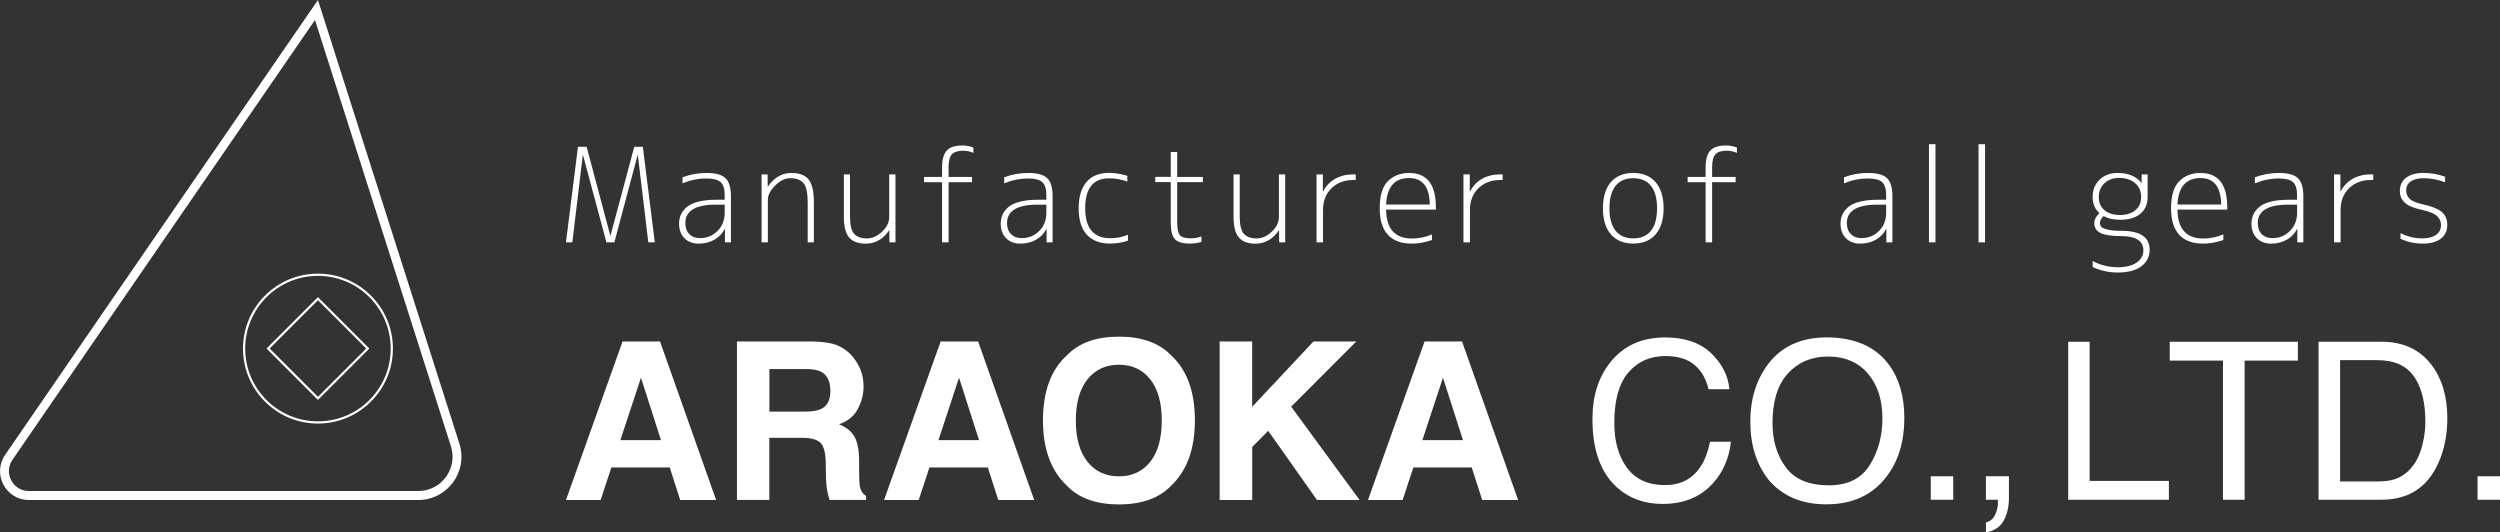
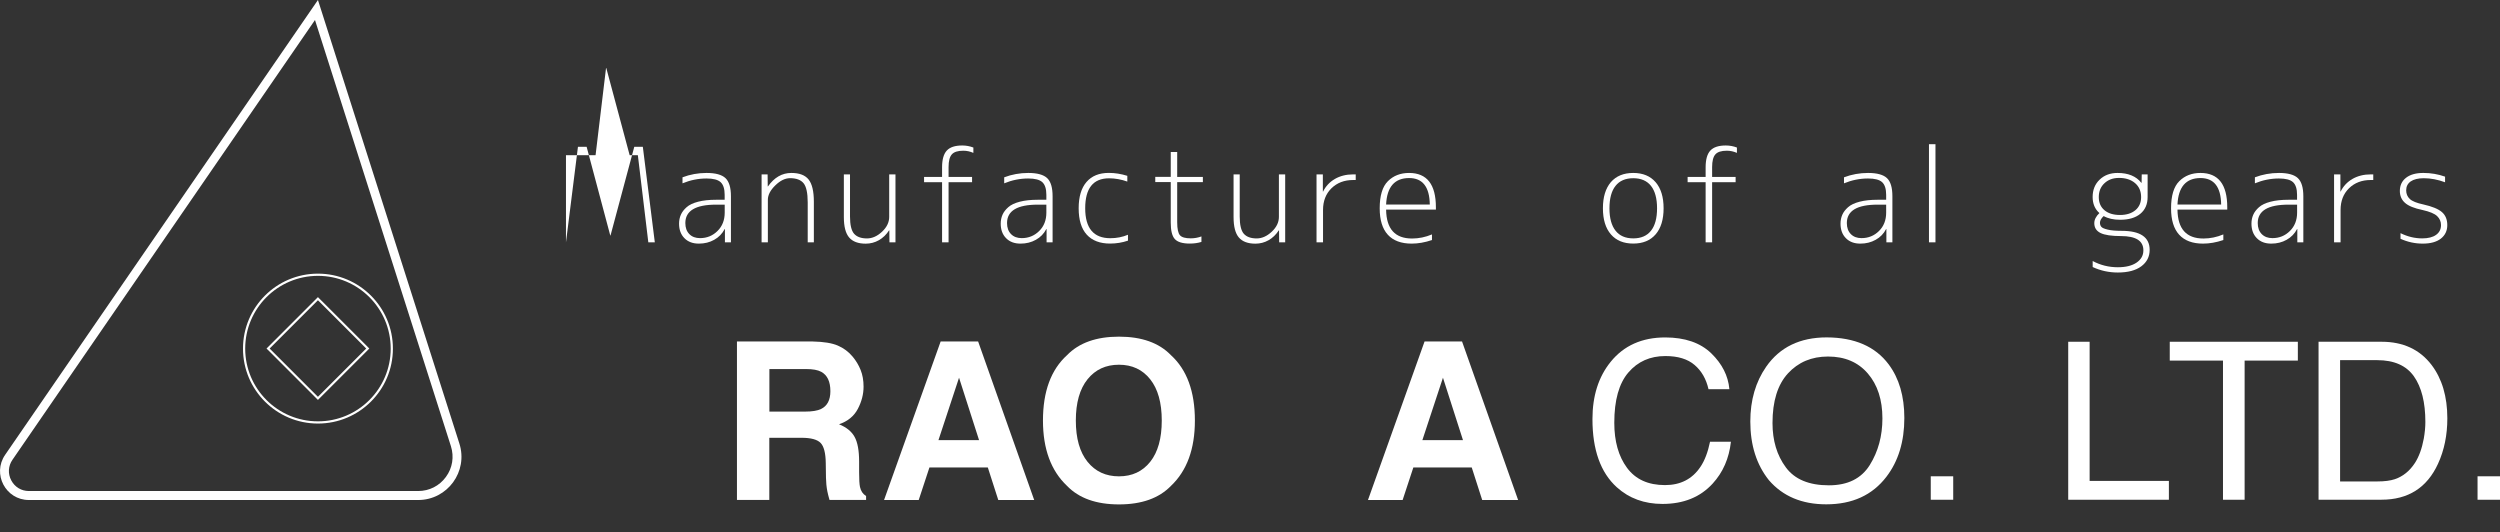
<svg xmlns="http://www.w3.org/2000/svg" version="1.1" id="logo" x="0px" y="0px" viewBox="0 0 573.44 122.13" style="enable-background:new 0 0 573.44 122.13;" xml:space="preserve">
  <rect x="0" y="0" width="573.44" height="122.13" fill="#333333" stroke="none" />
  <style type="text/css">
	.st0{fill:#FFFFFF;}
	.st1{fill:none;stroke:#FFFFFF;stroke-width:0.508;stroke-miterlimit:10;}
</style>
  <g>
    <g>
      <g>
        <g>
-           <path class="st0" d="M129.82,55.59l2.75-21.92h1.99l5.42,20.34h0.06l5.45-20.34h1.96l2.75,21.92h-1.49l-2.4-19.99h-0.06      l-5.33,19.99h-1.82l-5.36-19.99h-0.06l-2.4,19.99H129.82z" />
+           <path class="st0" d="M129.82,55.59l2.75-21.92h1.99l5.42,20.34h0.06l5.45-20.34h1.96l2.75,21.92h-1.49l-2.4-19.99h-0.06      h-1.82l-5.36-19.99h-0.06l-2.4,19.99H129.82z" />
          <path class="st0" d="M166.22,45.83v-1.14c0-1.37-0.31-2.33-0.92-2.9c-0.62-0.57-1.69-0.85-3.24-0.85      c-1.88,0-3.71,0.37-5.51,1.11v-1.38c1.74-0.66,3.58-1,5.51-1c2.07,0,3.52,0.4,4.35,1.19s1.25,2.17,1.25,4.15v10.58h-1.38v-3.05      h-0.06c-0.55,1.06-1.35,1.88-2.39,2.46c-1.04,0.59-2.22,0.88-3.53,0.88c-1.39,0-2.49-0.41-3.31-1.25      c-0.82-0.83-1.23-1.94-1.23-3.33c0-0.74,0.14-1.42,0.41-2.04c0.27-0.62,0.71-1.19,1.32-1.73c0.6-0.54,1.48-0.96,2.64-1.26      c1.15-0.3,2.53-0.45,4.13-0.45H166.22z M166.22,46.94h-1.96c-4.71,0-7.06,1.41-7.06,4.22c0,1.08,0.31,1.92,0.92,2.54      s1.43,0.92,2.45,0.92c1.56,0,2.9-0.54,4-1.63c1.1-1.08,1.66-2.49,1.66-4.21V46.94z" />
          <path class="st0" d="M176.07,40l0.03,2.75h0.06c1.44-2.05,3.23-3.08,5.36-3.08c1.84,0,3.15,0.5,3.96,1.51      c0.8,1.01,1.2,2.71,1.2,5.11v9.29h-1.41v-9.14c0-2.17-0.32-3.64-0.95-4.41c-0.63-0.77-1.67-1.16-3.09-1.16      c-1.13,0-2.27,0.55-3.4,1.66c-1.13,1.1-1.7,2.2-1.7,3.3v9.76h-1.44V40H176.07z" />
          <path class="st0" d="M203.96,40h1.44v15.59h-1.38l-0.03-2.75h-0.06c-0.63,0.98-1.41,1.73-2.34,2.26      c-0.94,0.53-1.94,0.79-3.02,0.79c-1.72,0-2.98-0.47-3.79-1.41c-0.81-0.94-1.22-2.5-1.22-4.69V40h1.41v9.64      c0,1.95,0.32,3.28,0.95,3.99c0.63,0.7,1.61,1.06,2.94,1.06c1.21,0,2.36-0.51,3.46-1.54c1.1-1.03,1.64-2.16,1.64-3.41V40z" />
          <path class="st0" d="M211.96,40.58h4.13v-2.2c0-1.78,0.36-3.06,1.08-3.84c0.72-0.78,1.9-1.17,3.55-1.17      c0.88,0,1.73,0.16,2.55,0.47v1.23c-0.74-0.33-1.51-0.5-2.32-0.5c-1.25,0-2.12,0.28-2.62,0.84c-0.5,0.56-0.75,1.53-0.75,2.92      v2.26h5.39v1.2h-5.39v13.8h-1.49v-13.8h-4.13V40.58z" />
          <path class="st0" d="M240.01,45.83v-1.14c0-1.37-0.31-2.33-0.92-2.9c-0.62-0.57-1.7-0.85-3.24-0.85c-1.88,0-3.71,0.37-5.51,1.11      v-1.38c1.74-0.66,3.58-1,5.51-1c2.07,0,3.52,0.4,4.35,1.19c0.83,0.79,1.24,2.17,1.24,4.15v10.58h-1.38v-3.05h-0.06      c-0.55,1.06-1.34,1.88-2.39,2.46c-1.05,0.59-2.22,0.88-3.53,0.88c-1.39,0-2.49-0.41-3.31-1.25c-0.82-0.83-1.23-1.94-1.23-3.33      c0-0.74,0.14-1.42,0.41-2.04s0.71-1.19,1.32-1.73c0.6-0.54,1.48-0.96,2.64-1.26c1.15-0.3,2.53-0.45,4.13-0.45H240.01z       M240.01,46.94h-1.96c-4.71,0-7.06,1.41-7.06,4.22c0,1.08,0.31,1.92,0.92,2.54s1.43,0.92,2.45,0.92c1.56,0,2.9-0.54,4-1.63      c1.1-1.08,1.65-2.49,1.65-4.21V46.94z" />
          <path class="st0" d="M254.4,40.9c-3.65,0-5.48,2.29-5.48,6.87c0,4.58,1.92,6.87,5.77,6.87c1.43,0,2.77-0.26,4.04-0.79v1.35      c-1.33,0.45-2.7,0.67-4.1,0.67c-2.33,0-4.11-0.68-5.35-2.04c-1.24-1.36-1.86-3.37-1.86-6.05c0-2.64,0.6-4.65,1.8-6.04      c1.2-1.39,2.9-2.08,5.11-2.08c1.43,0,2.84,0.23,4.25,0.67v1.32C257.2,41.16,255.81,40.9,254.4,40.9z" />
          <path class="st0" d="M270.02,34.87v5.71h5.89v1.2h-5.89v9.2c0,1.52,0.22,2.52,0.64,2.99s1.25,0.7,2.46,0.7      c0.86,0,1.68-0.15,2.46-0.44v1.26c-0.8,0.25-1.69,0.38-2.67,0.38c-1.66,0-2.8-0.34-3.43-1.03c-0.63-0.68-0.94-1.94-0.94-3.78      v-9.29h-3.55v-1.2h3.55v-5.71H270.02z" />
          <path class="st0" d="M293.35,40h1.44v15.59h-1.38l-0.03-2.75h-0.06c-0.63,0.98-1.41,1.73-2.34,2.26      c-0.94,0.53-1.94,0.79-3.02,0.79c-1.72,0-2.98-0.47-3.79-1.41c-0.81-0.94-1.22-2.5-1.22-4.69V40h1.41v9.64      c0,1.95,0.32,3.28,0.95,3.99c0.63,0.7,1.61,1.06,2.94,1.06c1.21,0,2.36-0.51,3.46-1.54c1.1-1.03,1.64-2.16,1.64-3.41V40z" />
          <path class="st0" d="M303.43,40v3.93h0.06c0.6-1.23,1.51-2.19,2.71-2.89c1.2-0.69,2.6-1.04,4.18-1.04h0.59v1.29h-0.59      c-2.03,0-3.69,0.64-4.98,1.9c-1.29,1.27-1.93,2.93-1.93,4.98v7.41h-1.49V40H303.43z" />
          <path class="st0" d="M317.94,48.09c0.06,4.42,2.04,6.62,5.95,6.62c1.54,0,3.07-0.31,4.57-0.94v1.29      c-1.62,0.55-3.18,0.82-4.66,0.82c-2.4,0-4.23-0.68-5.47-2.04c-1.24-1.36-1.86-3.37-1.86-6.05c0-2.91,0.63-4.99,1.89-6.24      c1.26-1.25,2.88-1.88,4.85-1.88c4.1,0,6.15,2.63,6.15,7.88v0.53H317.94z M317.94,46.91h10.02c-0.06-4.04-1.64-6.07-4.75-6.07      C319.89,40.85,318.13,42.87,317.94,46.91z" />
-           <path class="st0" d="M337.13,40v3.93h0.06c0.6-1.23,1.51-2.19,2.71-2.89c1.2-0.69,2.6-1.04,4.18-1.04h0.59v1.29h-0.59      c-2.03,0-3.69,0.64-4.98,1.9c-1.29,1.27-1.93,2.93-1.93,4.98v7.41h-1.49V40H337.13z" />
          <path class="st0" d="M369.49,41.78c1.23-1.41,2.94-2.11,5.14-2.11s3.91,0.71,5.13,2.12c1.22,1.42,1.83,3.41,1.83,5.99      s-0.61,4.57-1.83,5.98c-1.22,1.41-2.93,2.11-5.13,2.11s-3.91-0.7-5.13-2.11c-1.22-1.41-1.83-3.4-1.83-5.98      S368.28,43.21,369.49,41.78z M370.57,52.92c0.92,1.17,2.27,1.76,4.06,1.76s3.15-0.59,4.07-1.76c0.93-1.17,1.39-2.89,1.39-5.14      s-0.47-3.97-1.39-5.14c-0.93-1.17-2.29-1.76-4.07-1.76s-3.15,0.59-4.07,1.76c-0.93,1.17-1.39,2.89-1.39,5.14      S369.64,51.75,370.57,52.92z" />
          <path class="st0" d="M387.1,40.58h4.13v-2.2c0-1.78,0.36-3.06,1.08-3.84c0.72-0.78,1.9-1.17,3.55-1.17      c0.88,0,1.73,0.16,2.55,0.47v1.23c-0.74-0.33-1.52-0.5-2.32-0.5c-1.25,0-2.13,0.28-2.62,0.84c-0.5,0.56-0.75,1.53-0.75,2.92      v2.26h5.39v1.2h-5.39v13.8h-1.49v-13.8h-4.13V40.58z" />
          <path class="st0" d="M432.64,45.83v-1.14c0-1.37-0.31-2.33-0.92-2.9c-0.62-0.57-1.7-0.85-3.24-0.85c-1.88,0-3.71,0.37-5.51,1.11      v-1.38c1.74-0.66,3.58-1,5.51-1c2.07,0,3.52,0.4,4.35,1.19c0.83,0.79,1.24,2.17,1.24,4.15v10.58h-1.38v-3.05h-0.06      c-0.55,1.06-1.34,1.88-2.39,2.46c-1.05,0.59-2.22,0.88-3.53,0.88c-1.39,0-2.49-0.41-3.31-1.25c-0.82-0.83-1.23-1.94-1.23-3.33      c0-0.74,0.14-1.42,0.41-2.04s0.71-1.19,1.32-1.73c0.6-0.54,1.48-0.96,2.64-1.26c1.15-0.3,2.53-0.45,4.13-0.45H432.64z       M432.64,46.94h-1.96c-4.71,0-7.06,1.41-7.06,4.22c0,1.08,0.31,1.92,0.92,2.54s1.43,0.92,2.45,0.92c1.56,0,2.9-0.54,4-1.63      c1.1-1.08,1.65-2.49,1.65-4.21V46.94z" />
          <path class="st0" d="M442.46,55.59V33.08h1.49v22.51H442.46z" />
-           <path class="st0" d="M453.83,55.59V33.08h1.49v22.51H453.83z" />
          <path class="st0" d="M485.78,61.3c1.82,0,3.25-0.35,4.29-1.06s1.57-1.64,1.57-2.81c0-2.19-1.71-3.28-5.13-3.28      c-2.17,0-3.73-0.23-4.69-0.7c-0.96-0.47-1.44-1.22-1.44-2.26c0-0.8,0.39-1.57,1.17-2.32c-1.04-0.92-1.55-2.15-1.55-3.69      c0-1.62,0.53-2.95,1.6-3.97c1.07-1.03,2.44-1.54,4.12-1.54c2.44,0,4.26,0.75,5.45,2.26h0.06l0.03-1.93h1.35v5.19      c0,1.64-0.55,2.92-1.66,3.84c-1.1,0.92-2.65,1.38-4.64,1.38c-1.51,0-2.77-0.28-3.78-0.85c-0.57,0.53-0.85,1.04-0.85,1.52      c0,0.39,0.11,0.71,0.32,0.95c0.21,0.25,0.7,0.46,1.47,0.64c0.76,0.19,1.83,0.28,3.19,0.28c4.28,0,6.42,1.46,6.42,4.37      c0,1.56-0.64,2.82-1.92,3.77c-1.28,0.95-3.07,1.42-5.38,1.42c-2.05,0-3.98-0.42-5.77-1.26v-1.38      C481.78,60.82,483.7,61.3,485.78,61.3z M481.41,45.21c0,1.27,0.43,2.27,1.29,3c0.86,0.73,2.05,1.1,3.58,1.1      c1.48,0,2.66-0.37,3.53-1.1s1.31-1.73,1.31-3c0-1.35-0.47-2.42-1.39-3.21c-0.93-0.79-2.15-1.19-3.68-1.19      c-1.37,0-2.48,0.41-3.34,1.22C481.84,42.84,481.41,43.9,481.41,45.21z" />
          <path class="st0" d="M499.46,48.09c0.06,4.42,2.04,6.62,5.95,6.62c1.54,0,3.07-0.31,4.57-0.94v1.29      c-1.62,0.55-3.18,0.82-4.66,0.82c-2.4,0-4.23-0.68-5.47-2.04c-1.24-1.36-1.86-3.37-1.86-6.05c0-2.91,0.63-4.99,1.89-6.24      c1.26-1.25,2.88-1.88,4.85-1.88c4.1,0,6.15,2.63,6.15,7.88v0.53H499.46z M499.46,46.91h10.02c-0.06-4.04-1.64-6.07-4.75-6.07      C501.42,40.85,499.66,42.87,499.46,46.91z" />
          <path class="st0" d="M526.89,45.83v-1.14c0-1.37-0.31-2.33-0.92-2.9c-0.62-0.57-1.69-0.85-3.24-0.85      c-1.88,0-3.71,0.37-5.51,1.11v-1.38c1.74-0.66,3.58-1,5.51-1c2.07,0,3.52,0.4,4.35,1.19s1.25,2.17,1.25,4.15v10.58h-1.38v-3.05      h-0.06c-0.55,1.06-1.35,1.88-2.39,2.46c-1.04,0.59-2.22,0.88-3.53,0.88c-1.39,0-2.49-0.41-3.31-1.25      c-0.82-0.83-1.23-1.94-1.23-3.33c0-0.74,0.14-1.42,0.41-2.04c0.27-0.62,0.71-1.19,1.32-1.73c0.6-0.54,1.48-0.96,2.64-1.26      c1.15-0.3,2.53-0.45,4.13-0.45H526.89z M526.89,46.94h-1.96c-4.71,0-7.06,1.41-7.06,4.22c0,1.08,0.31,1.92,0.92,2.54      c0.62,0.62,1.43,0.92,2.45,0.92c1.56,0,2.9-0.54,4-1.63c1.1-1.08,1.66-2.49,1.66-4.21V46.94z" />
          <path class="st0" d="M536.83,40v3.93h0.06c0.6-1.23,1.51-2.19,2.71-2.89c1.2-0.69,2.6-1.04,4.18-1.04h0.59v1.29h-0.59      c-2.03,0-3.69,0.64-4.98,1.9c-1.29,1.27-1.93,2.93-1.93,4.98v7.41h-1.49V40H536.83z" />
          <path class="st0" d="M555.97,40.88c-1.31,0-2.31,0.25-3.01,0.73c-0.69,0.49-1.04,1.17-1.04,2.05c0,0.8,0.28,1.46,0.83,1.98      c0.56,0.52,1.59,0.93,3.09,1.25c2.01,0.45,3.43,1.03,4.26,1.74c0.83,0.71,1.25,1.71,1.25,3c0,1.31-0.5,2.34-1.48,3.11      c-0.99,0.76-2.37,1.14-4.15,1.14c-1.78,0-3.48-0.37-5.1-1.11v-1.29c1.62,0.8,3.28,1.2,4.98,1.2c1.37,0,2.43-0.27,3.18-0.81      c0.75-0.54,1.13-1.28,1.13-2.24c0-0.8-0.29-1.48-0.88-2.05c-0.59-0.57-1.71-1.04-3.37-1.41c-1.88-0.39-3.21-0.93-4-1.63      c-0.79-0.69-1.19-1.61-1.19-2.74c0-1.27,0.47-2.28,1.42-3.02c0.95-0.74,2.27-1.11,3.97-1.11c1.72,0,3.38,0.28,4.98,0.85v1.29      C559.18,41.19,557.55,40.88,555.97,40.88z" />
        </g>
      </g>
      <g>
        <g>
-           <path class="st0" d="M142.8,78.33h8.6l12.86,36.36h-8.24l-2.4-7.47h-13.39l-2.46,7.47h-7.95L142.8,78.33z M142.3,100.95h9.31      l-4.59-14.31L142.3,100.95z" />
          <path class="st0" d="M192.18,79.27c1.34,0.58,2.47,1.42,3.4,2.54c0.77,0.92,1.38,1.94,1.83,3.06c0.45,1.12,0.67,2.39,0.67,3.82      c0,1.73-0.44,3.43-1.31,5.09c-0.87,1.67-2.31,2.85-4.32,3.54c1.68,0.67,2.87,1.63,3.56,2.87c0.7,1.24,1.05,3.14,1.05,5.69v2.44      c0,1.66,0.07,2.79,0.2,3.38c0.2,0.94,0.67,1.63,1.4,2.07v0.91h-8.39c-0.23-0.81-0.39-1.46-0.49-1.95      c-0.2-1.02-0.3-2.06-0.32-3.13l-0.05-3.38c-0.03-2.32-0.43-3.86-1.2-4.64c-0.77-0.77-2.21-1.16-4.33-1.16h-7.42v14.26h-7.42      V78.33h17.39C188.93,78.38,190.84,78.69,192.18,79.27z M176.48,84.64v9.77h8.18c1.62,0,2.84-0.2,3.65-0.59      c1.44-0.69,2.16-2.06,2.16-4.09c0-2.2-0.7-3.68-2.09-4.44c-0.78-0.43-1.95-0.64-3.51-0.64H176.48z" />
          <path class="st0" d="M215.76,78.33h8.6l12.86,36.36h-8.24l-2.4-7.47h-13.39l-2.46,7.47h-7.95L215.76,78.33z M215.26,100.95h9.31      l-4.59-14.31L215.26,100.95z" />
          <path class="st0" d="M268.58,111.46c-2.75,2.83-6.72,4.24-11.91,4.24c-5.2,0-9.17-1.41-11.91-4.24c-3.68-3.47-5.53-8.47-5.53-15      c0-6.66,1.84-11.66,5.53-15c2.75-2.83,6.72-4.24,11.91-4.24c5.2,0,9.17,1.41,11.91,4.24c3.67,3.34,5.5,8.34,5.5,15      C274.08,102.99,272.25,107.99,268.58,111.46z M263.83,105.93c1.77-2.22,2.65-5.38,2.65-9.47c0-4.08-0.88-7.23-2.65-9.46      c-1.77-2.23-4.16-3.34-7.17-3.34s-5.41,1.11-7.2,3.33c-1.79,2.22-2.69,5.38-2.69,9.47c0,4.1,0.9,7.25,2.69,9.47      c1.79,2.22,4.19,3.33,7.2,3.33S262.06,108.15,263.83,105.93z" />
-           <path class="st0" d="M279.75,78.33h7.47v14.98l14.05-14.98h9.82l-14.92,14.95l15.69,21.41h-9.77l-11.2-15.87l-3.66,3.71v12.16      h-7.47V78.33z" />
          <path class="st0" d="M326.76,78.33h8.6l12.86,36.36h-8.24l-2.4-7.47h-13.39l-2.46,7.47h-7.95L326.76,78.33z M326.26,100.95h9.31      l-4.59-14.31L326.26,100.95z" />
          <path class="st0" d="M392.51,81.03c2.5,2.42,3.89,5.16,4.17,8.24h-4.79c-0.53-2.33-1.59-4.19-3.19-5.55      c-1.59-1.37-3.82-2.05-6.7-2.05c-3.5,0-6.33,1.25-8.49,3.77c-2.16,2.51-3.23,6.36-3.23,11.54c0,4.25,0.97,7.69,2.92,10.33      c1.95,2.64,4.85,3.96,8.71,3.96c3.55,0,6.26-1.39,8.12-4.17c0.99-1.46,1.72-3.39,2.21-5.77h4.79c-0.42,3.82-1.82,7.01-4.19,9.6      c-2.85,3.11-6.68,4.66-11.51,4.66c-4.16,0-7.66-1.28-10.48-3.83c-3.72-3.37-5.58-8.58-5.58-15.62c0-5.35,1.4-9.73,4.19-13.16      c3.02-3.72,7.19-5.58,12.51-5.58C386.48,77.41,390,78.61,392.51,81.03z" />
          <path class="st0" d="M433.21,83.57c2.4,3.21,3.6,7.31,3.6,12.31c0,5.41-1.37,9.91-4.12,13.49c-3.22,4.21-7.82,6.31-13.79,6.31      c-5.57,0-9.96-1.84-13.15-5.53c-2.84-3.55-4.27-8.04-4.27-13.47c0-4.9,1.22-9.09,3.65-12.58c3.12-4.47,7.75-6.71,13.86-6.71      C425.39,77.41,430.13,79.46,433.21,83.57z M428.88,106.67c1.93-3.1,2.9-6.67,2.9-10.7c0-4.26-1.11-7.69-3.34-10.29      c-2.23-2.6-5.27-3.9-9.14-3.9c-3.75,0-6.81,1.29-9.18,3.86c-2.37,2.58-3.55,6.37-3.55,11.39c0,4.02,1.01,7.4,3.05,10.16      c2.03,2.76,5.32,4.13,9.88,4.13C423.82,111.32,426.94,109.77,428.88,106.67z" />
          <path class="st0" d="M442.87,109.25h5.15v5.38h-5.15V109.25z" />
-           <path class="st0" d="M455.52,119.81c1.13-0.2,1.93-1,2.39-2.4c0.25-0.74,0.37-1.46,0.37-2.16c0-0.12,0-0.22-0.01-0.31      c-0.01-0.09-0.03-0.19-0.06-0.31h-2.69v-5.38h5.28v4.98c0,1.96-0.39,3.67-1.18,5.15c-0.79,1.48-2.15,2.39-4.09,2.74V119.81z" />
          <path class="st0" d="M474.4,78.39h4.91v31.92h18.18v4.32H474.4V78.39z" />
          <path class="st0" d="M527.07,78.39v4.32h-12.21v31.92h-4.96V82.71h-12.21v-4.32H527.07z" />
          <path class="st0" d="M531.81,78.39h14.48c4.92,0,8.73,1.77,11.44,5.3c2.42,3.19,3.63,7.28,3.63,12.26      c0,3.85-0.71,7.33-2.14,10.43c-2.52,5.49-6.84,8.24-12.97,8.24h-14.43V78.39z M545.33,110.43c1.62,0,2.96-0.17,4-0.52      c1.86-0.64,3.39-1.87,4.58-3.7c0.95-1.46,1.63-3.34,2.05-5.62c0.24-1.37,0.36-2.63,0.36-3.8c0-4.49-0.87-7.97-2.62-10.46      c-1.75-2.48-4.55-3.72-8.43-3.72h-8.51v27.82H545.33z" />
        </g>
        <path class="st0" d="M568.29,109.25h5.15v5.38h-5.15V109.25z" />
      </g>
    </g>
    <g>
      <path class="st0" d="M72.25,4.59l31.18,97.76c0.77,2.43,0.36,5-1.15,7.05c-1.5,2.06-3.82,3.23-6.37,3.23H6.63    c-1.73,0-3.24-0.91-4.05-2.45c-0.81-1.53-0.7-3.3,0.28-4.72L72.25,4.59 M72.93,0L1.18,104.32c-3.02,4.39,0.12,10.37,5.45,10.37    h89.28c6.73,0,11.51-6.54,9.46-12.95L72.93,0L72.93,0z" />
      <circle class="st1" cx="72.93" cy="79.96" r="16.94" />
      <rect x="64.84" y="71.88" transform="matrix(0.707 0.707 -0.707 0.707 77.903 -28.149)" class="st1" width="16.17" height="16.17" />
    </g>
  </g>
</svg>